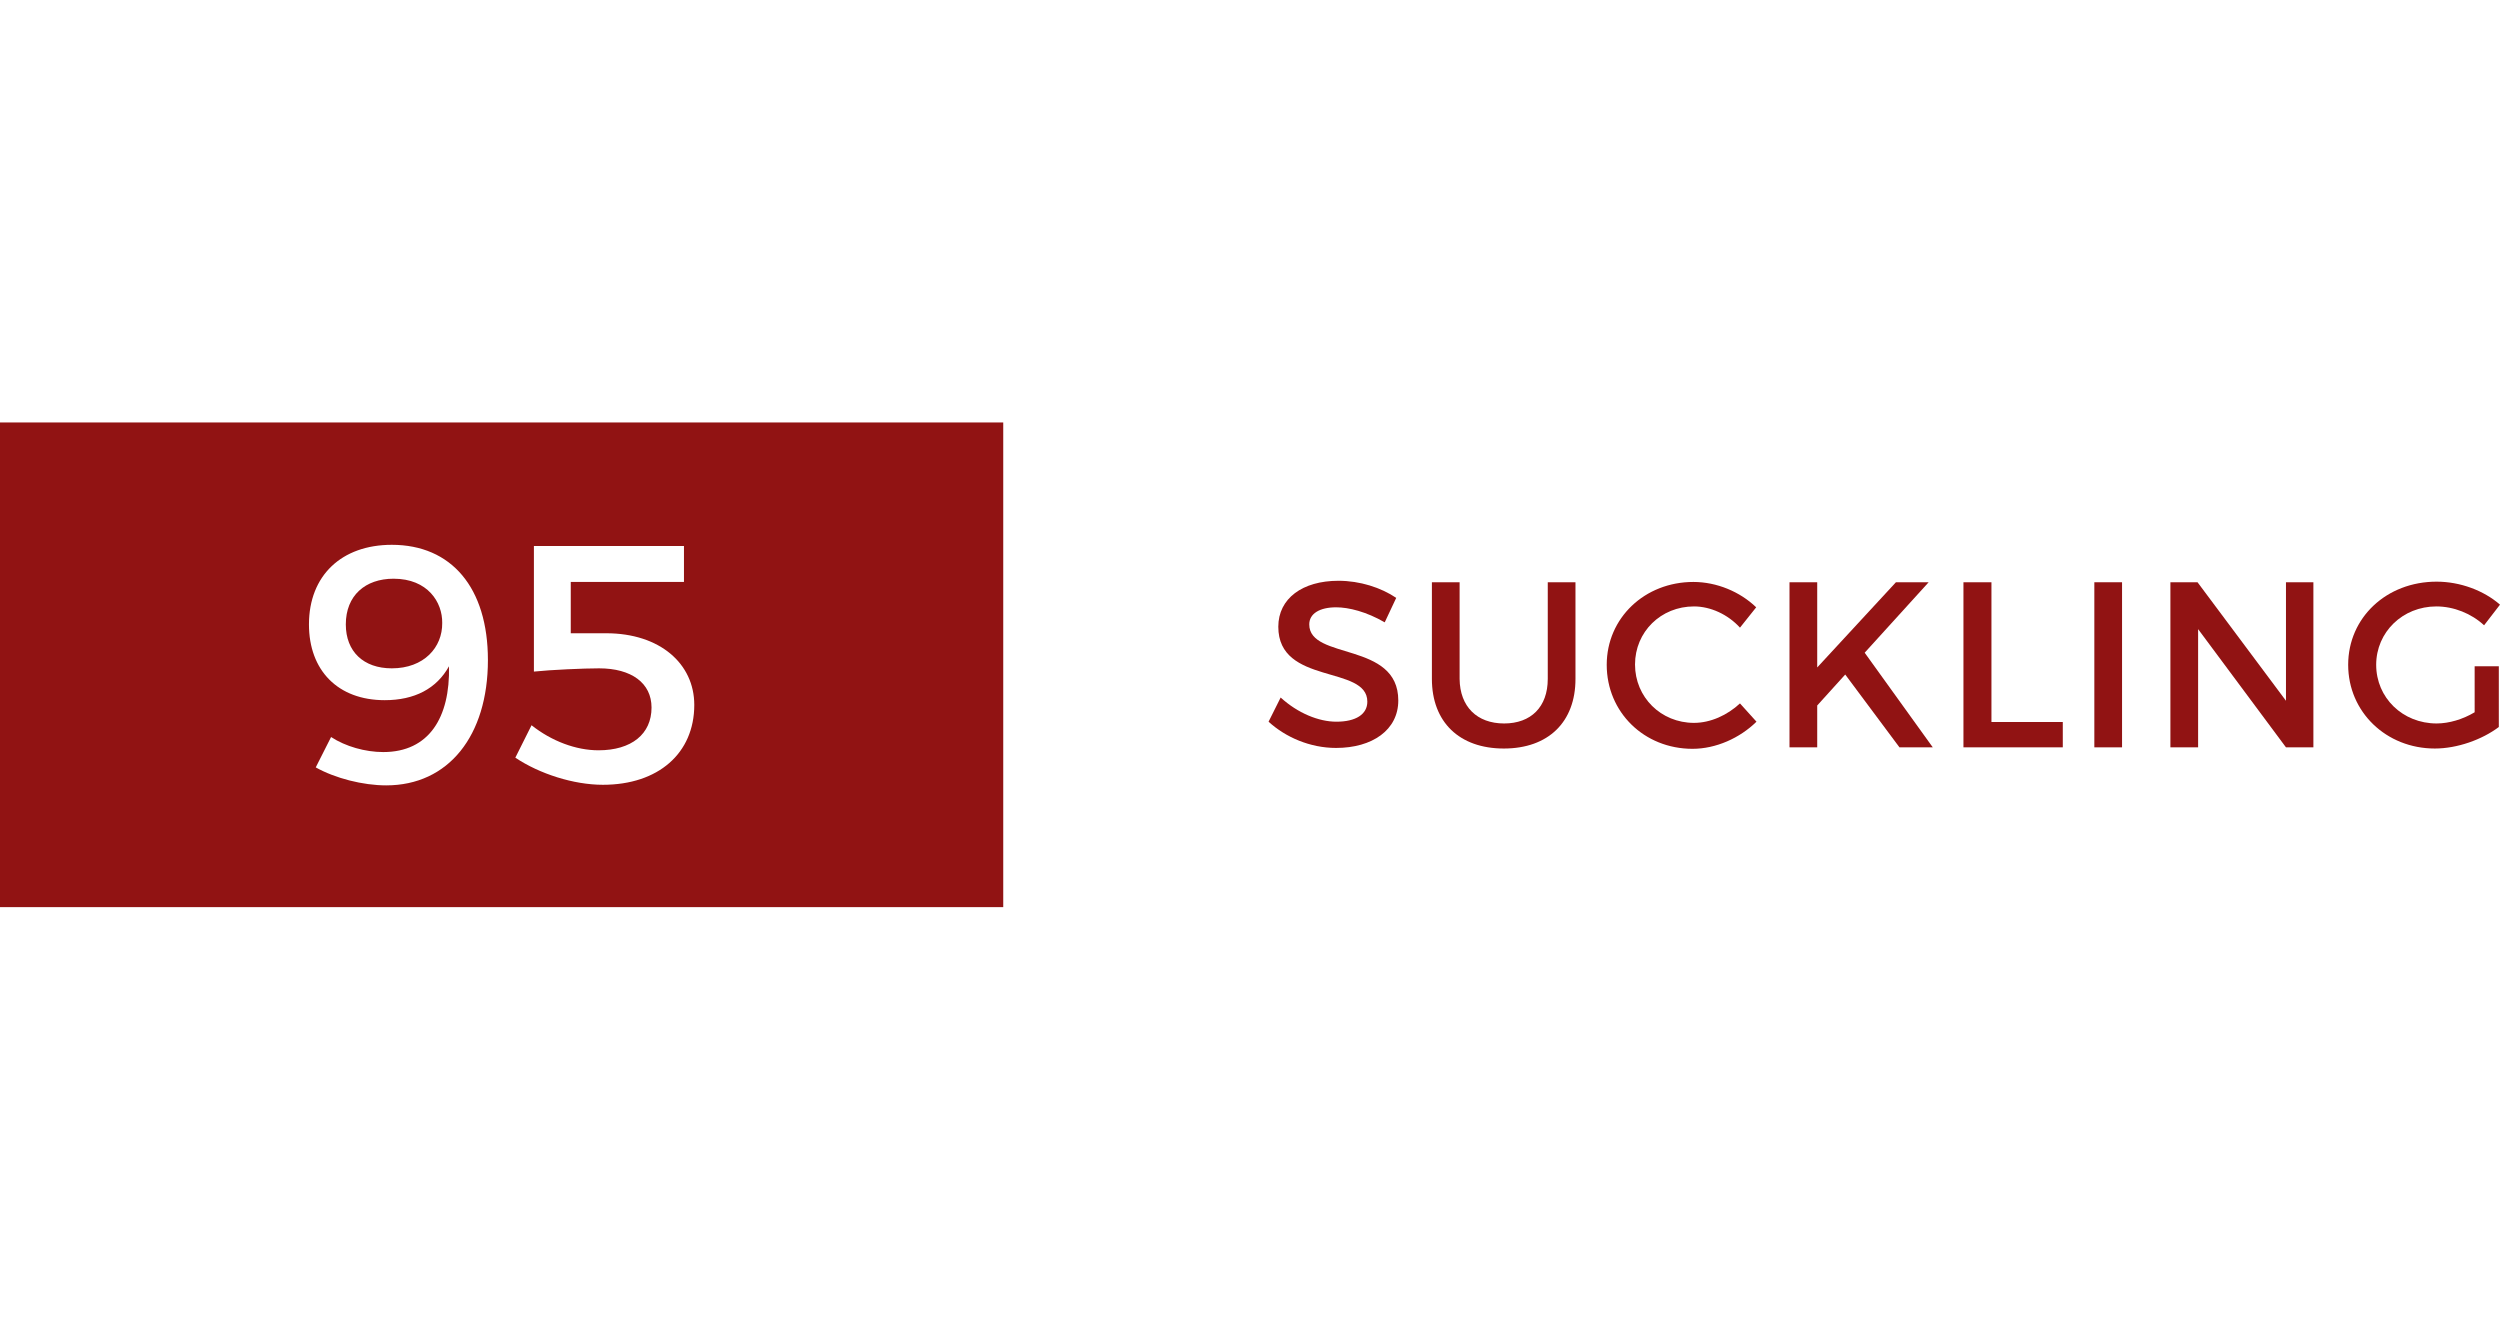
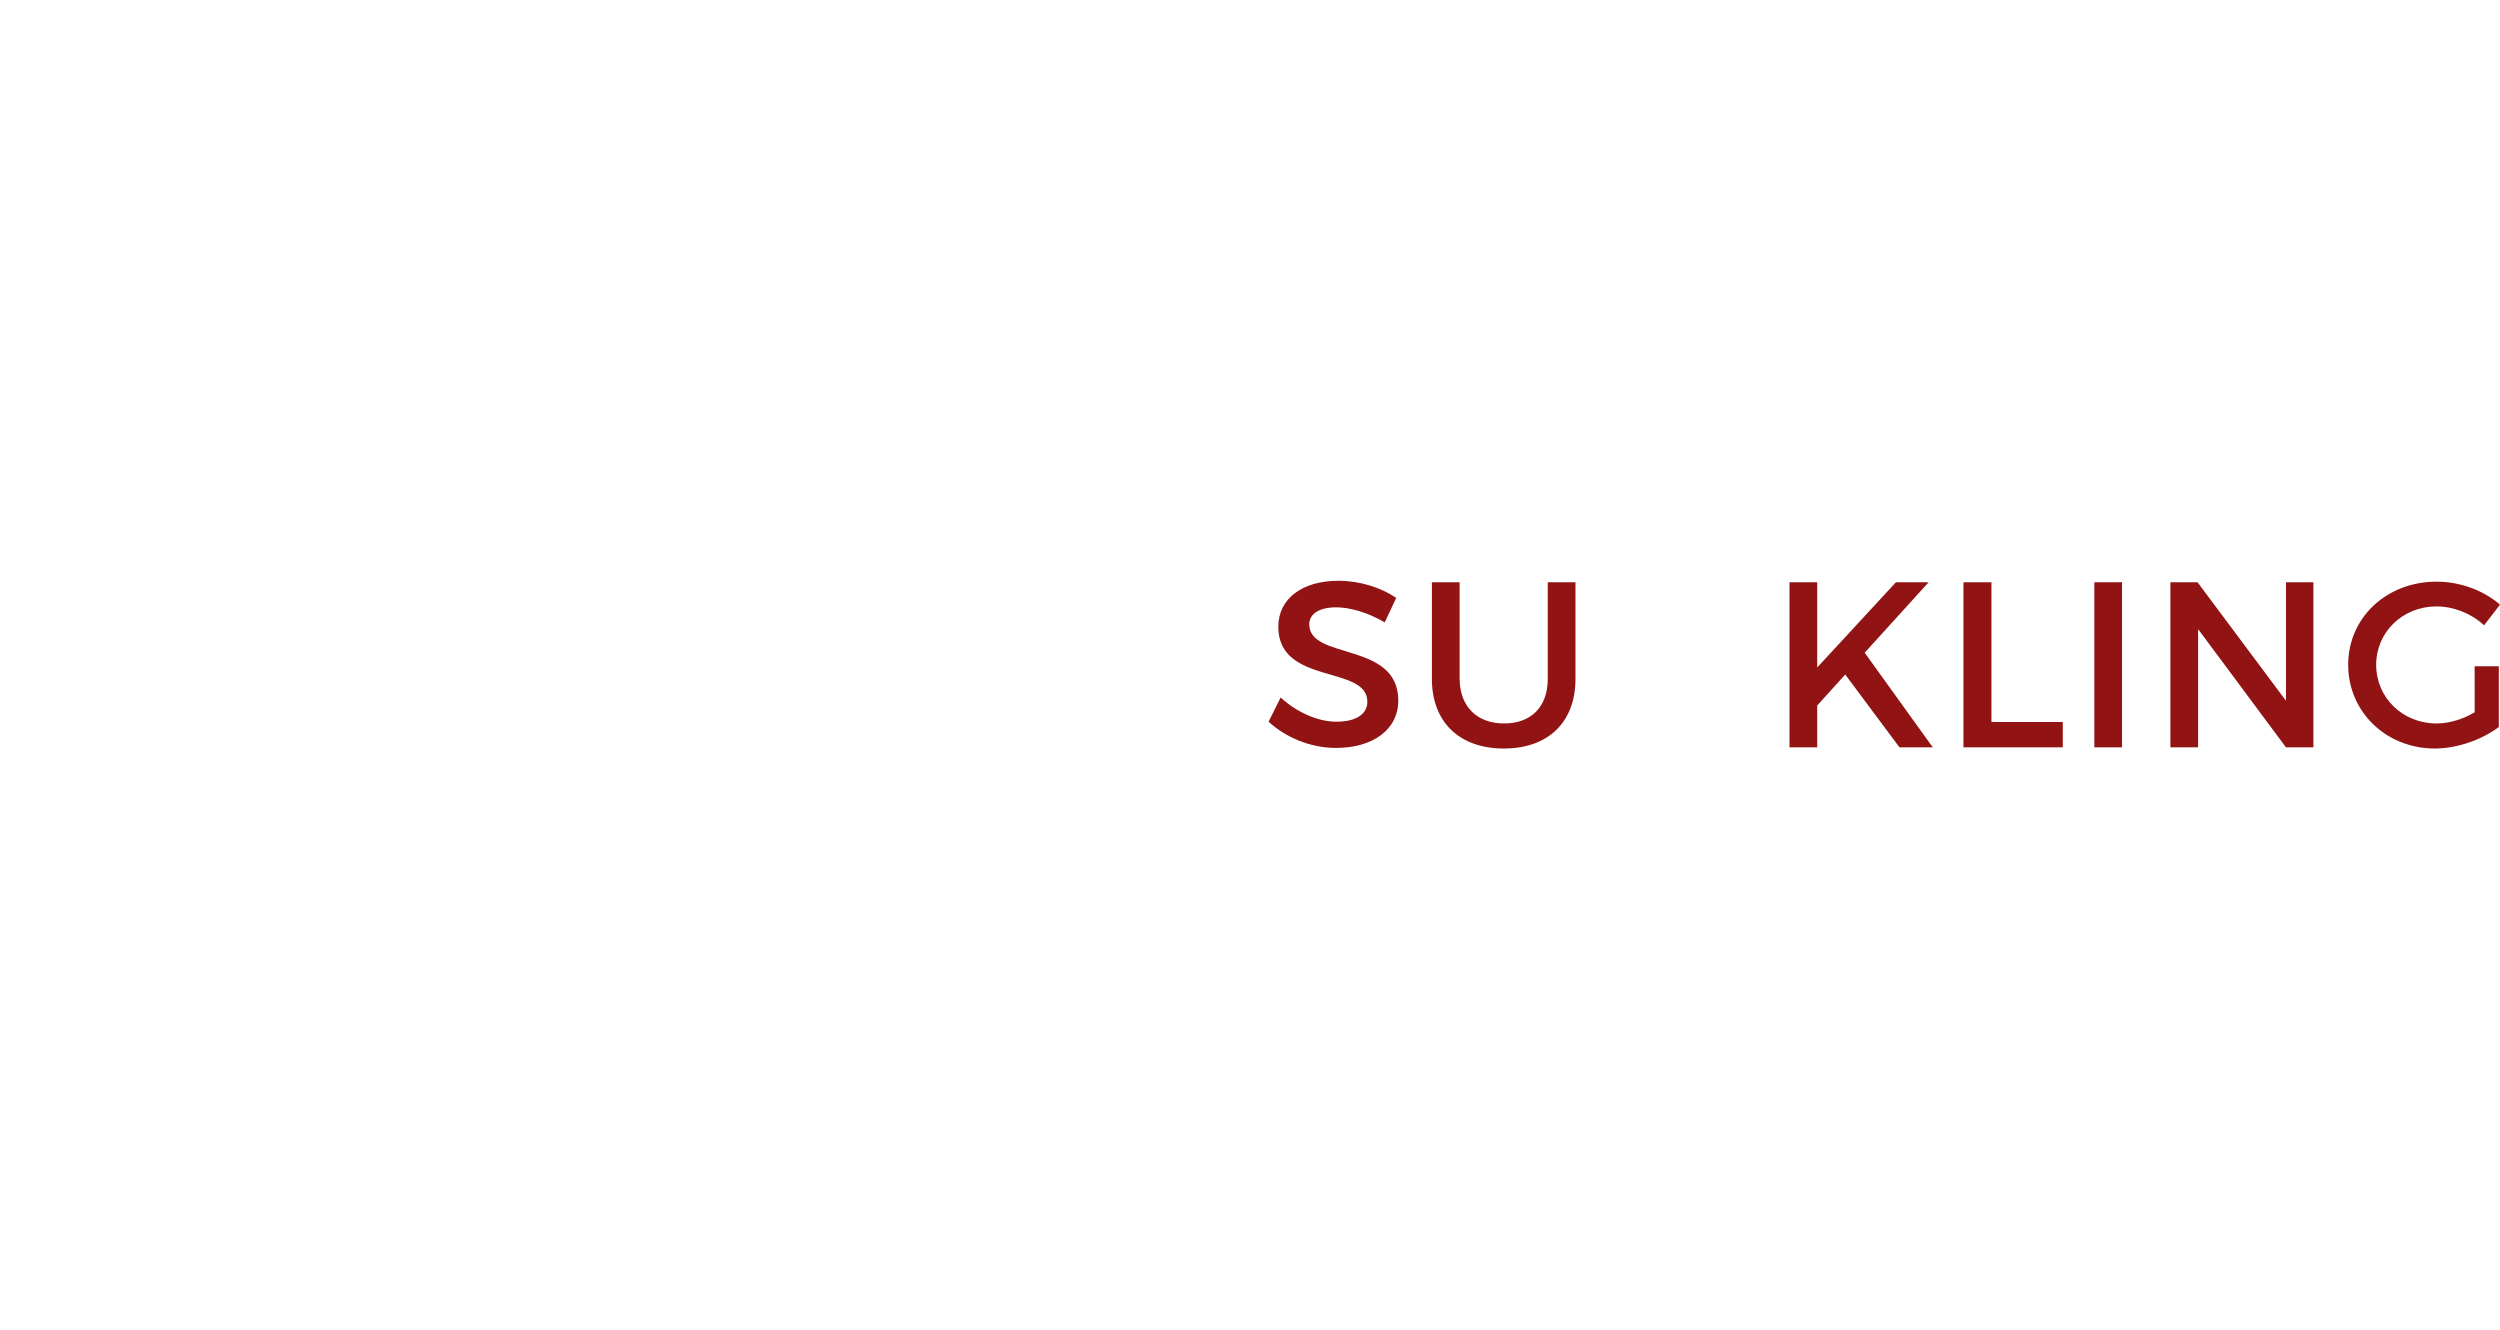
<svg xmlns="http://www.w3.org/2000/svg" version="1.1" id="Capa_1" x="0px" y="0px" width="84.8px" height="45.1px" viewBox="0 0 84.8 45.1" style="enable-background:new 0 0 84.8 45.1;" xml:space="preserve">
  <style type="text/css">
	.st0{fill:#FFFFFF;}
	.st1{fill:#C21B17;}
	.st2{enable-background:new    ;}
	.st3{fill:#911313;}
	.st4{fill:#770332;}
	.st5{fill:#460418;}
</style>
  <rect x="0" class="st0" width="84.8" height="45.1" />
  <g>
-     <rect x="0" y="14.33" class="st3" width="34.03" height="16.44" />
    <g class="st2">
-       <path class="st0" d="M13,25.51c1.55,0,2.27-1.17,2.23-2.91c-0.42,0.76-1.17,1.15-2.18,1.15c-1.59,0-2.57-1.01-2.57-2.57    c0-1.66,1.11-2.7,2.81-2.7c2.02,0,3.26,1.45,3.26,3.91c0,2.57-1.34,4.25-3.45,4.25c-0.79,0-1.73-0.24-2.39-0.61L11.23,25    C11.72,25.32,12.39,25.51,13,25.51z M11.73,21.18c0,0.92,0.6,1.49,1.56,1.49c1.09,0,1.72-0.71,1.71-1.54    c0.01-0.7-0.49-1.5-1.65-1.5C12.39,19.63,11.73,20.2,11.73,21.18z" />
-       <path class="st0" d="M20.56,21.48c1.82,0,2.99,1.03,2.99,2.43c0,1.64-1.22,2.71-3.1,2.71c-0.99,0-2.15-0.37-2.97-0.92l0.55-1.1    c0.68,0.54,1.51,0.85,2.27,0.85c1.12,0,1.8-0.55,1.8-1.45c0-0.83-0.68-1.33-1.78-1.33c-0.52,0-1.64,0.05-2.21,0.11v-4.26h5.09    v1.22h-3.84v1.74C19.72,21.48,20.25,21.48,20.56,21.48z" />
-     </g>
+       </g>
  </g>
  <g>
    <path class="st3" d="M45.32,20.6c-0.55,0-0.91,0.21-0.91,0.58c0,1.22,3.02,0.57,3.02,2.58c0,1-0.88,1.61-2.11,1.61   c-0.88,0-1.71-0.36-2.29-0.89l0.41-0.82c0.58,0.53,1.29,0.82,1.89,0.82c0.66,0,1.05-0.25,1.05-0.68c0-1.25-3.02-0.55-3.02-2.54   c0-0.96,0.82-1.56,2.04-1.56c0.73,0,1.44,0.23,1.96,0.58l-0.39,0.83C46.35,20.75,45.75,20.6,45.32,20.6z" />
    <path class="st3" d="M51.02,24.54c0.91,0,1.48-0.56,1.48-1.51v-3.28h0.94v3.28c0,1.46-0.92,2.36-2.43,2.36s-2.44-0.9-2.44-2.36   v-3.28h0.94v3.28C49.52,23.97,50.1,24.54,51.02,24.54z" />
-     <path class="st3" d="M57.46,20.57c-1.12,0-2,0.86-2,1.97s0.88,1.98,2,1.98c0.56,0,1.13-0.26,1.56-0.66l0.56,0.62   c-0.57,0.56-1.38,0.92-2.17,0.92c-1.64,0-2.91-1.24-2.91-2.85c0-1.59,1.29-2.81,2.94-2.81c0.79,0,1.58,0.33,2.13,0.86l-0.55,0.69   C58.61,20.84,58.02,20.57,57.46,20.57z" />
    <path class="st3" d="M64.43,25.35l-1.84-2.47l-0.95,1.05v1.42H60.7v-5.6h0.94v2.89l2.67-2.89h1.11l-2.17,2.39l2.31,3.21H64.43z" />
    <path class="st3" d="M67.55,19.75v4.74h2.42v0.86H66.6v-5.6H67.55z" />
    <path class="st3" d="M71.98,19.75v5.6h-0.94v-5.6H71.98z" />
    <path class="st3" d="M74.54,19.75l3,4.02v-4.02h0.93v5.6h-0.93l-2.98-4.01v4.01h-0.94v-5.6H74.54z" />
    <path class="st3" d="M83.94,22.6h0.82v2.06c-0.57,0.43-1.41,0.73-2.17,0.73c-1.65,0-2.94-1.24-2.94-2.84s1.3-2.82,3-2.82   c0.8,0,1.6,0.3,2.15,0.78l-0.54,0.7c-0.43-0.4-1.03-0.64-1.62-0.64c-1.14,0-2.04,0.87-2.04,1.98c0,1.12,0.9,1.99,2.05,1.99   c0.42,0,0.89-0.14,1.29-0.38V22.6z" />
  </g>
</svg>